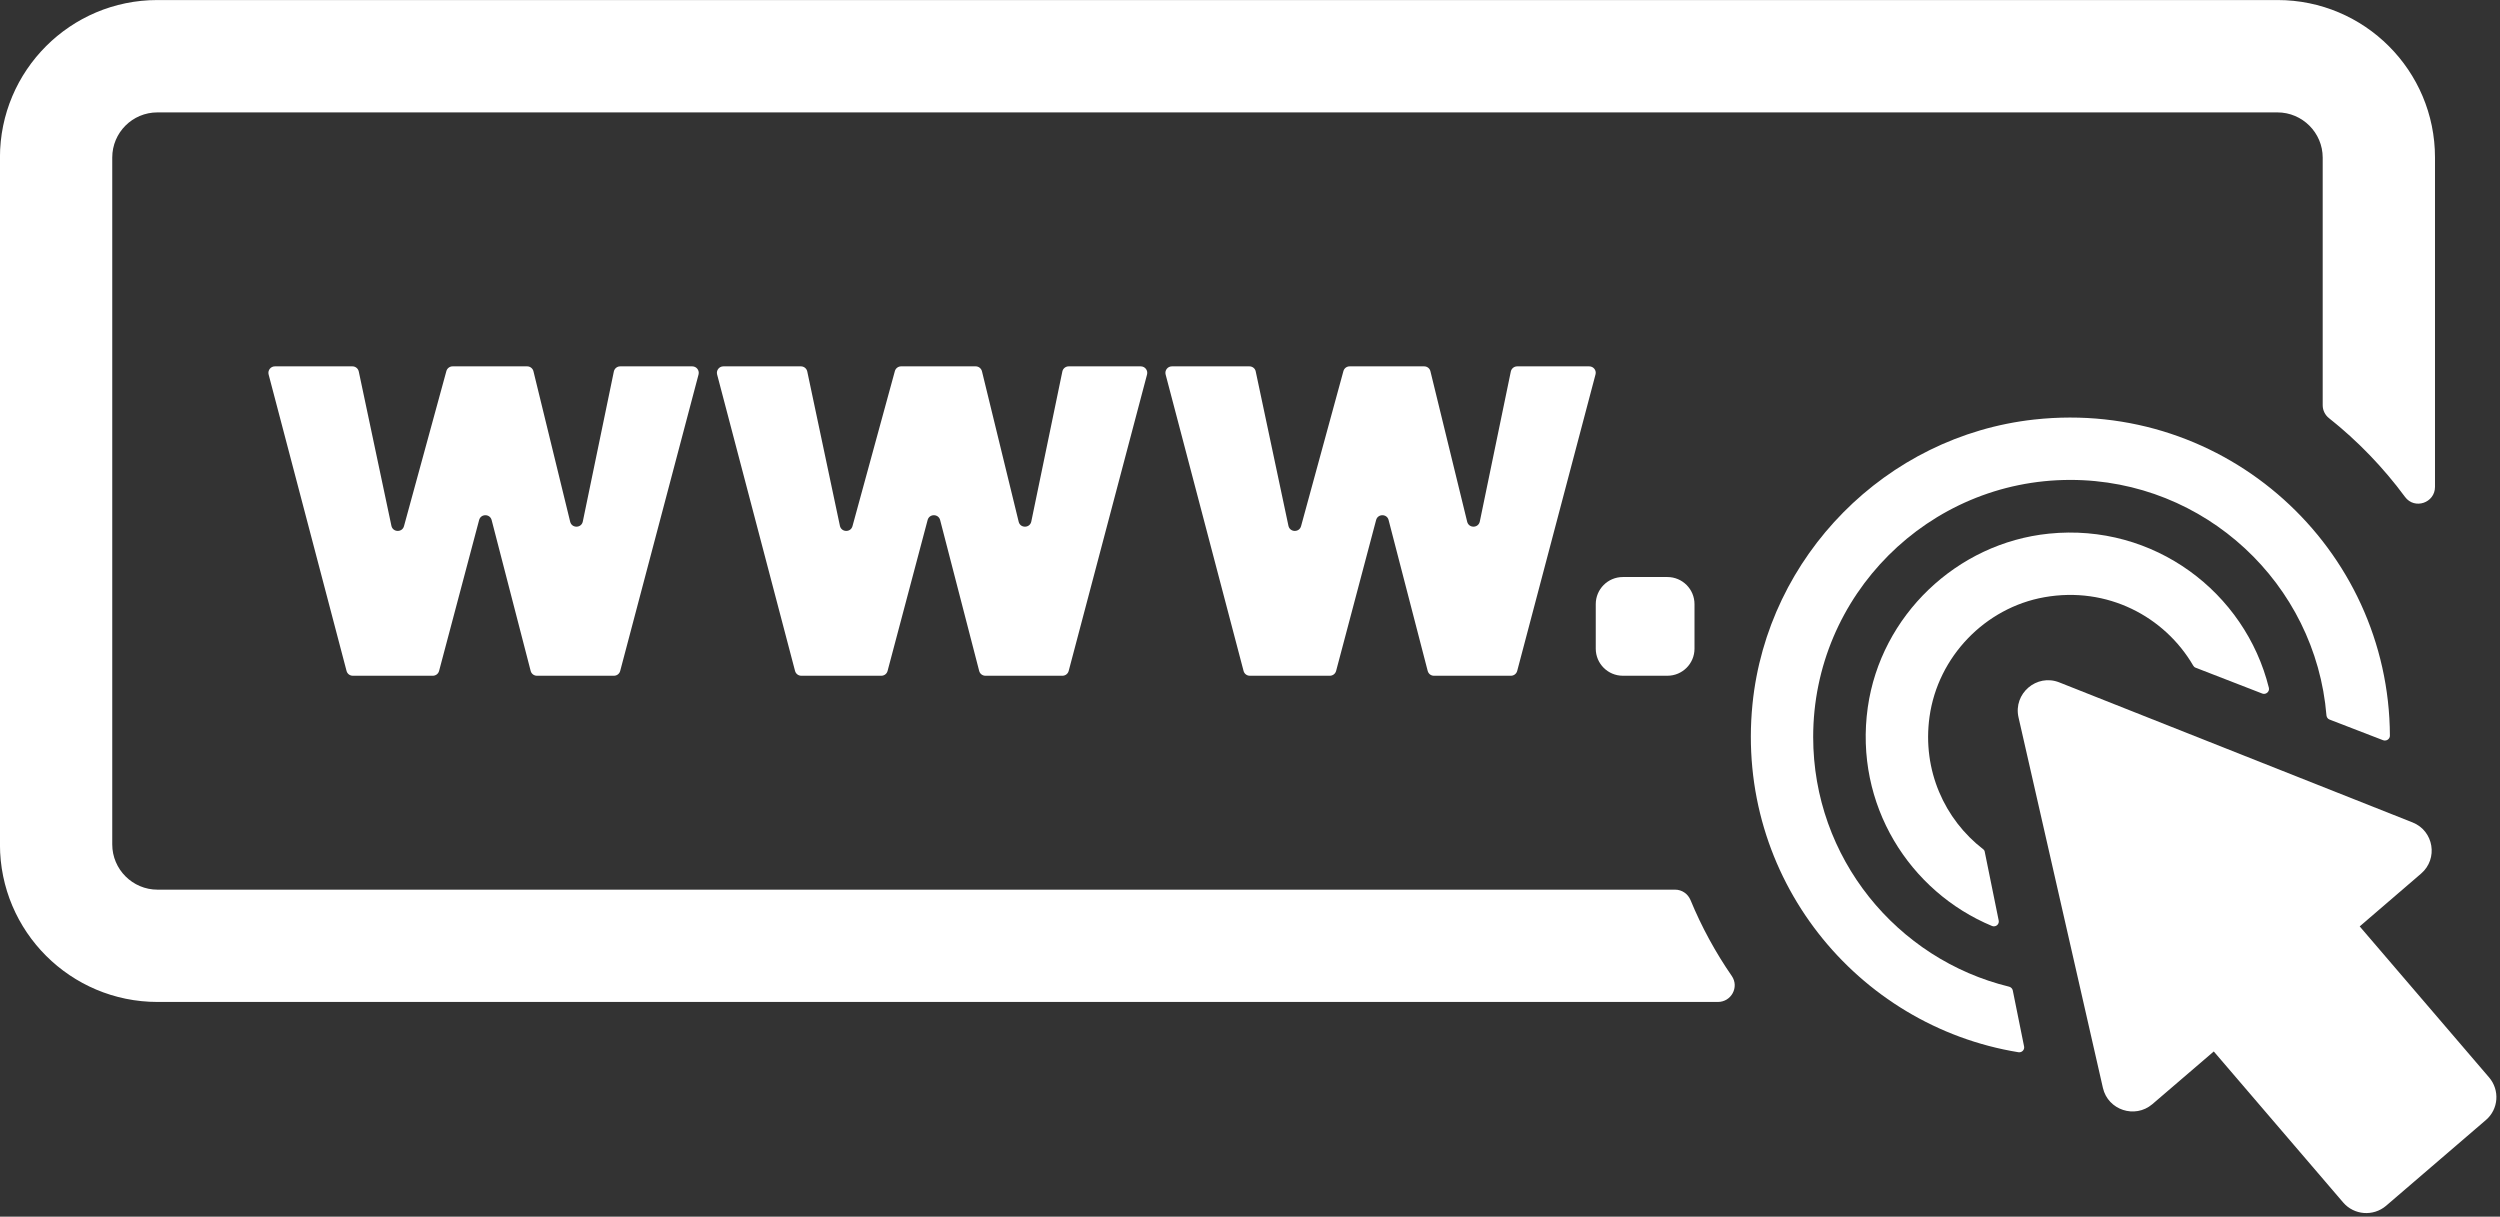
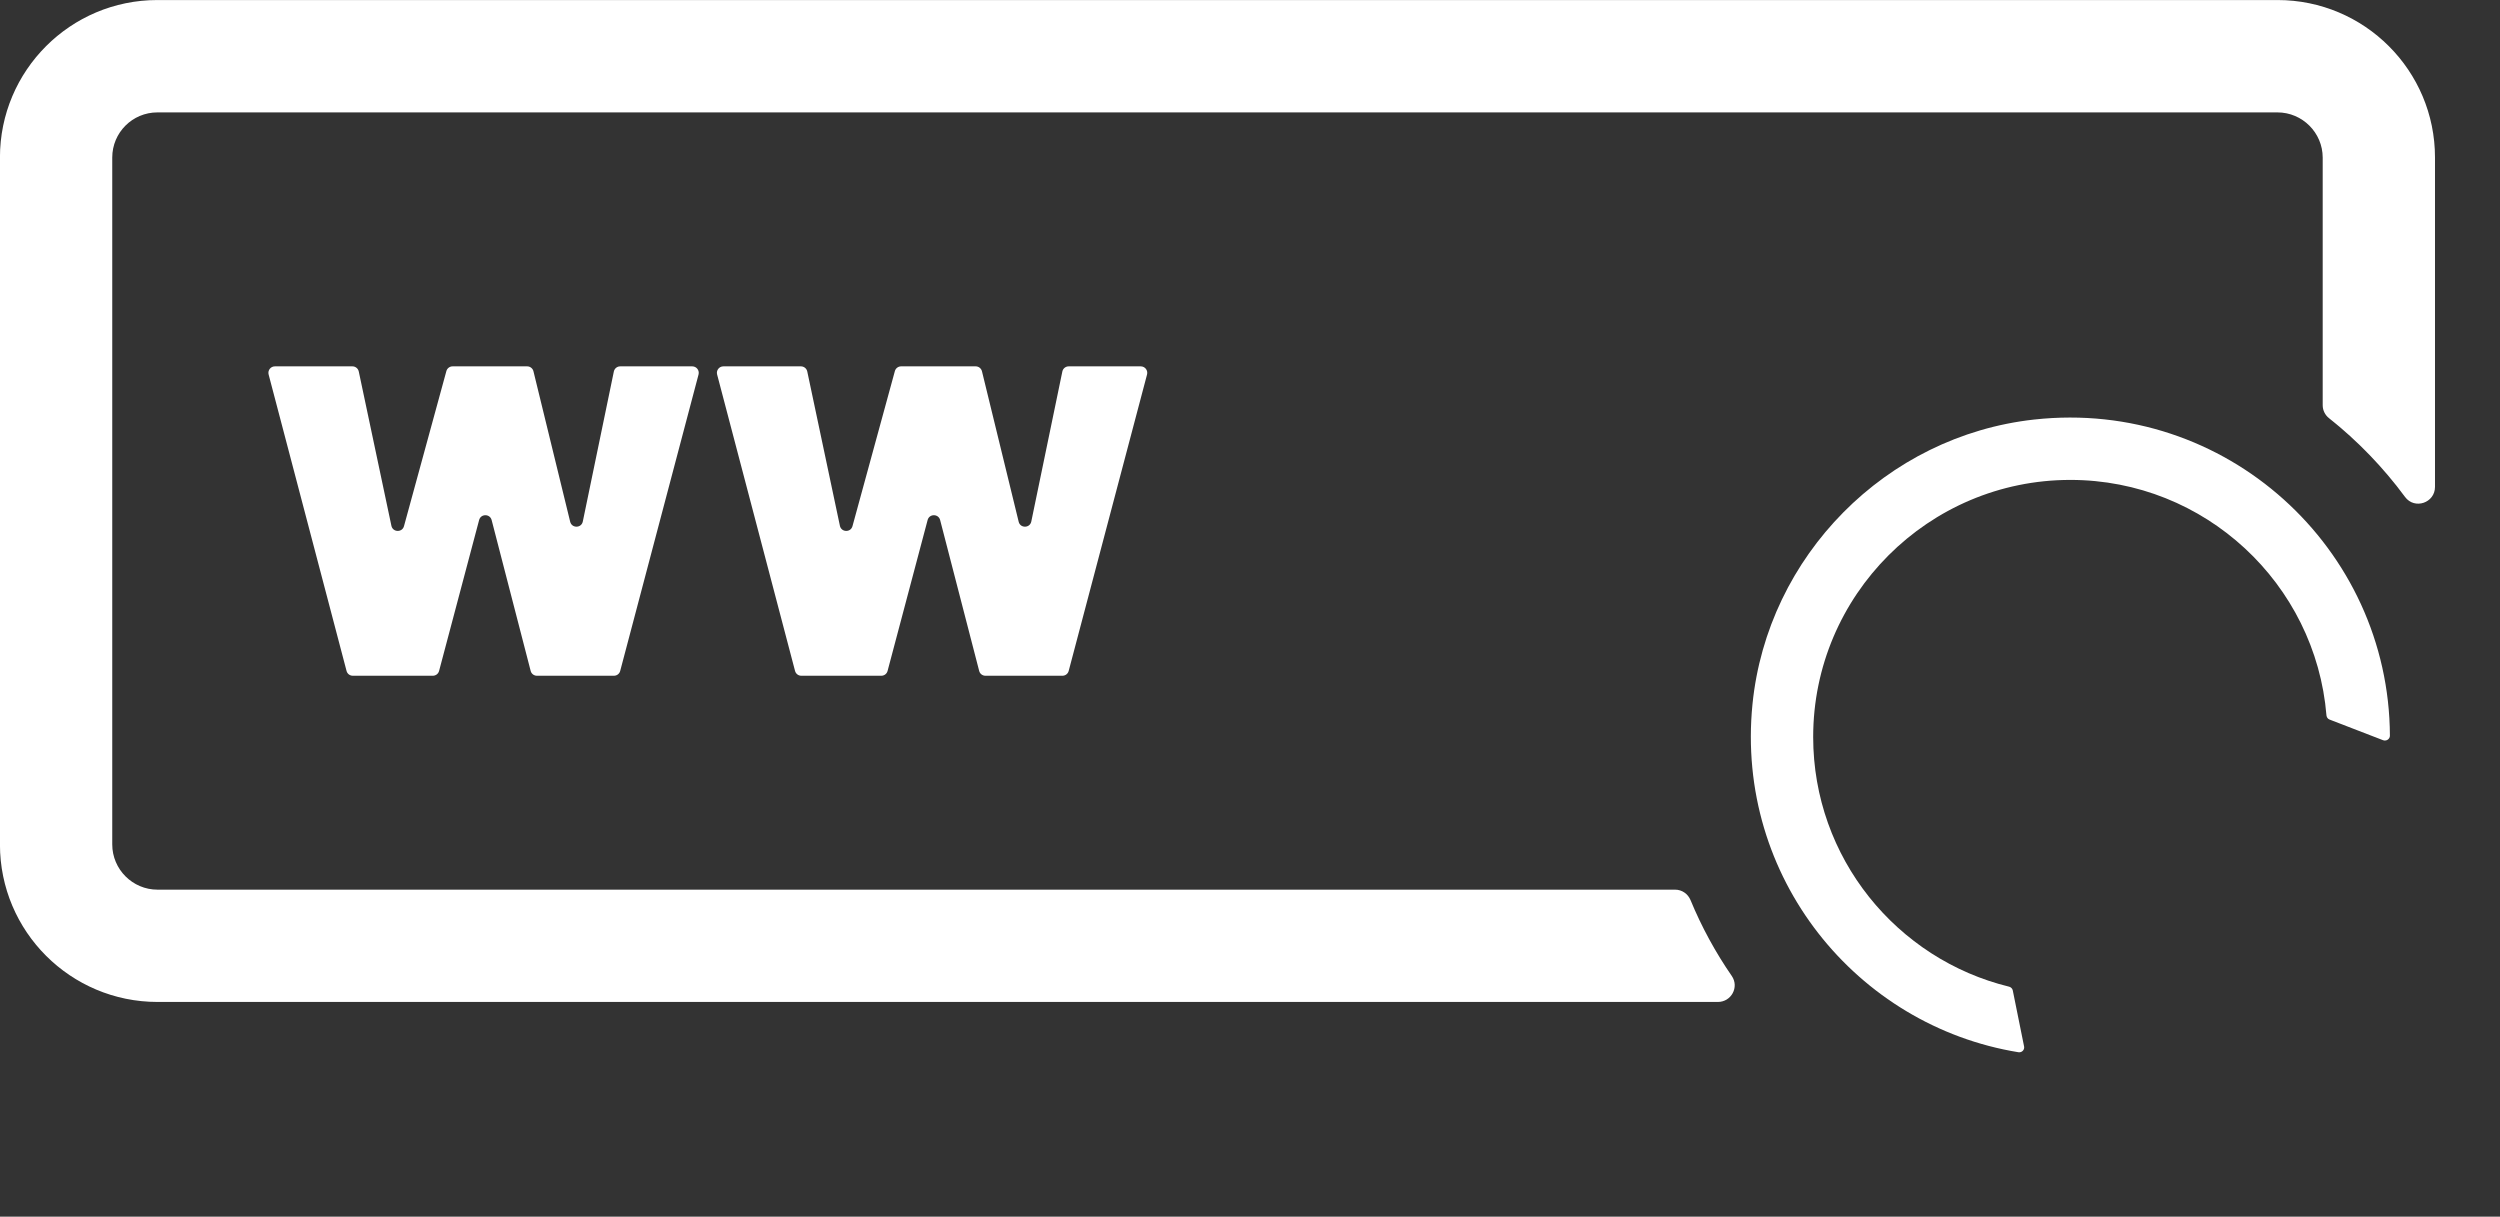
<svg xmlns="http://www.w3.org/2000/svg" fill="#000000" height="933.9" preserveAspectRatio="xMidYMid meet" version="1.1" viewBox="41.9 534.4 1919.0 933.9" width="1919" zoomAndPan="magnify">
  <rect x="41.9" y="534.4" width="1919.0" height="933.9" fill="#333333" stroke="none" />
  <g fill="#ffffff" id="change1_1">
    <path d="m479.56 934.88l-28.18-115.47c-0.54-2.23-2.54-3.8-4.83-3.8h-57.23c-2.24 0-4.2 1.5-4.79 3.66l-32.53 119c-1.38 5.03-8.58 4.82-9.66-0.28l-25.05-118.43c-0.49-2.3-2.52-3.95-4.86-3.95h-59.54c-3.25 0-5.63 3.09-4.8 6.24l59.82 227.55c0.57 2.2 2.55 3.7 4.81 3.7h61.41c2.26 0 4.23-1.5 4.81-3.7l30.73-115.82c1.31-4.95 8.34-4.93 9.62 0.03l29.95 115.79c0.57 2.2 2.55 3.7 4.82 3.7h59.09c2.26 0 4.23-1.5 4.81-3.7l60.14-227.54c0.83-3.16-1.55-6.25-4.81-6.25h-55.34c-2.36 0-4.39 1.66-4.87 3.97l-23.82 115.13c-1.08 5.19-8.44 5.32-9.7 0.17" fill="inherit" />
    <path d="m823.83 934.88l-28.17-115.47c-0.55-2.23-2.54-3.8-4.83-3.8h-57.23c-2.24 0-4.21 1.5-4.8 3.66l-32.53 119c-1.37 5.03-8.58 4.82-9.66-0.28l-25.05-118.43c-0.48-2.3-2.51-3.95-4.86-3.95h-59.53c-3.26 0-5.64 3.09-4.81 6.24l59.82 227.55c0.58 2.2 2.55 3.7 4.81 3.7h61.42c2.25 0 4.23-1.5 4.8-3.7l30.73-115.82c1.31-4.95 8.34-4.93 9.62 0.03l29.96 115.79c0.57 2.2 2.54 3.7 4.81 3.7h59.09c2.26 0 4.23-1.5 4.81-3.7l60.15-227.54c0.83-3.16-1.55-6.25-4.81-6.25h-55.35c-2.36 0-4.39 1.66-4.86 3.97l-23.83 115.13c-1.07 5.19-8.44 5.32-9.7 0.17" fill="inherit" />
-     <path d="m1201.6 819.58l-23.8 115.13c-1.1 5.19-8.4 5.32-9.7 0.17l-28.2-115.47c-0.5-2.23-2.5-3.8-4.8-3.8h-57.2c-2.3 0-4.2 1.5-4.8 3.66l-32.5 119c-1.4 5.03-8.6 4.82-9.7-0.28l-25.1-118.43c-0.4-2.3-2.5-3.95-4.8-3.95h-59.56c-3.26 0-5.64 3.09-4.81 6.24l59.83 227.55c0.57 2.2 2.55 3.7 4.84 3.7h61.4c2.2 0 4.2-1.5 4.8-3.7l30.7-115.82c1.3-4.95 8.4-4.93 9.6 0.03l30 115.79c0.6 2.2 2.5 3.7 4.8 3.7h59.1c2.2 0 4.2-1.5 4.8-3.7l60.1-227.54c0.9-3.16-1.5-6.25-4.8-6.25h-55.3c-2.4 0-4.4 1.66-4.9 3.97" fill="inherit" />
    <path d="m1790.1 534.43h-1627.4c-66.762 0-120.84 54.16-120.84 120.87l-0.001 527.3c0 66.8 54.164 120.9 120.98 120.9h1197.7c10.3 0 16.5-11.4 10.7-19.9-12.5-18.1-23.2-37.7-31.7-58.3-2-4.8-6.6-8-11.8-8h-1165c-19.05 0-34.68-15.6-34.68-34.7v-527.3c0-19.12 15.51-34.62 34.64-34.62h1627.4c19.1 0 34.7 15.62 34.7 34.72v190.04c0 3.92 1.8 7.56 4.9 9.99 22 17.46 41.6 37.78 58.3 60.42 7.3 9.91 23 4.6 23-7.71v-252.84c0-66.71-54.1-120.87-120.9-120.87" fill="inherit" />
    <path d="m1603.4 856.43c-113.8 12.52-204.9 104.7-216.3 218.57-13.2 132.7 79.9 246.9 204.2 267.1 2.6 0.4 4.8-1.9 4.3-4.4l-8.7-43.1c-0.3-1.3-1.3-2.4-2.7-2.8-86.3-21-150.5-98.9-150.5-191.7 0-108.76 88.5-197.32 197.4-197.32 103.3 0 188.3 79.7 196.6 180.82 0.2 1.4 1 2.6 2.3 3.1l41.2 15.9c2.5 0.9 5.2-0.9 5.2-3.5-0.6-143.84-125.8-258.86-273-242.67" fill="inherit" />
-     <path d="m1614.7 944.02c-70.8 7.17-129.1 62.88-139.1 133.38-10.5 74.7 32.1 141.5 95.4 167.8 2.8 1.1 5.7-1.3 5.1-4.2l-10.7-52.7c-0.1-0.9-0.6-1.6-1.3-2.1-29.5-22.8-46.8-60.5-41.1-101.6 6.4-46 42.6-83.7 88.2-91.78 48.2-8.54 92.2 14.78 114.2 52.48 0.4 0.7 1 1.3 1.8 1.6l51.3 19.9c2.7 1 5.7-1.5 5-4.4-18.2-73.35-88.2-126.55-168.8-118.38" fill="inherit" />
-     <path d="m1893.8 1165.7l-271.2-107.5c-17.4-6.9-35.4 8.6-31.3 26.8l64.8 284.5c3.9 17 24.6 23.8 37.9 12.5l47.2-40.5 99.3 115.9c8.4 9.8 23.1 10.9 32.9 2.6l76.6-65.8c9.8-8.3 10.9-23 2.5-32.8l-99.3-115.9 47.1-40.5c13.3-11.4 9.8-32.8-6.5-39.3" fill="inherit" />
-     <path d="m1287.6 977.33h34.2c11.5 0 20.8 9.32 20.8 20.82v34.15c0 11.5-9.3 20.8-20.8 20.8h-34.2c-11.5 0-20.8-9.3-20.8-20.8v-34.15c0-11.5 9.3-20.82 20.8-20.82" fill="inherit" />
  </g>
</svg>